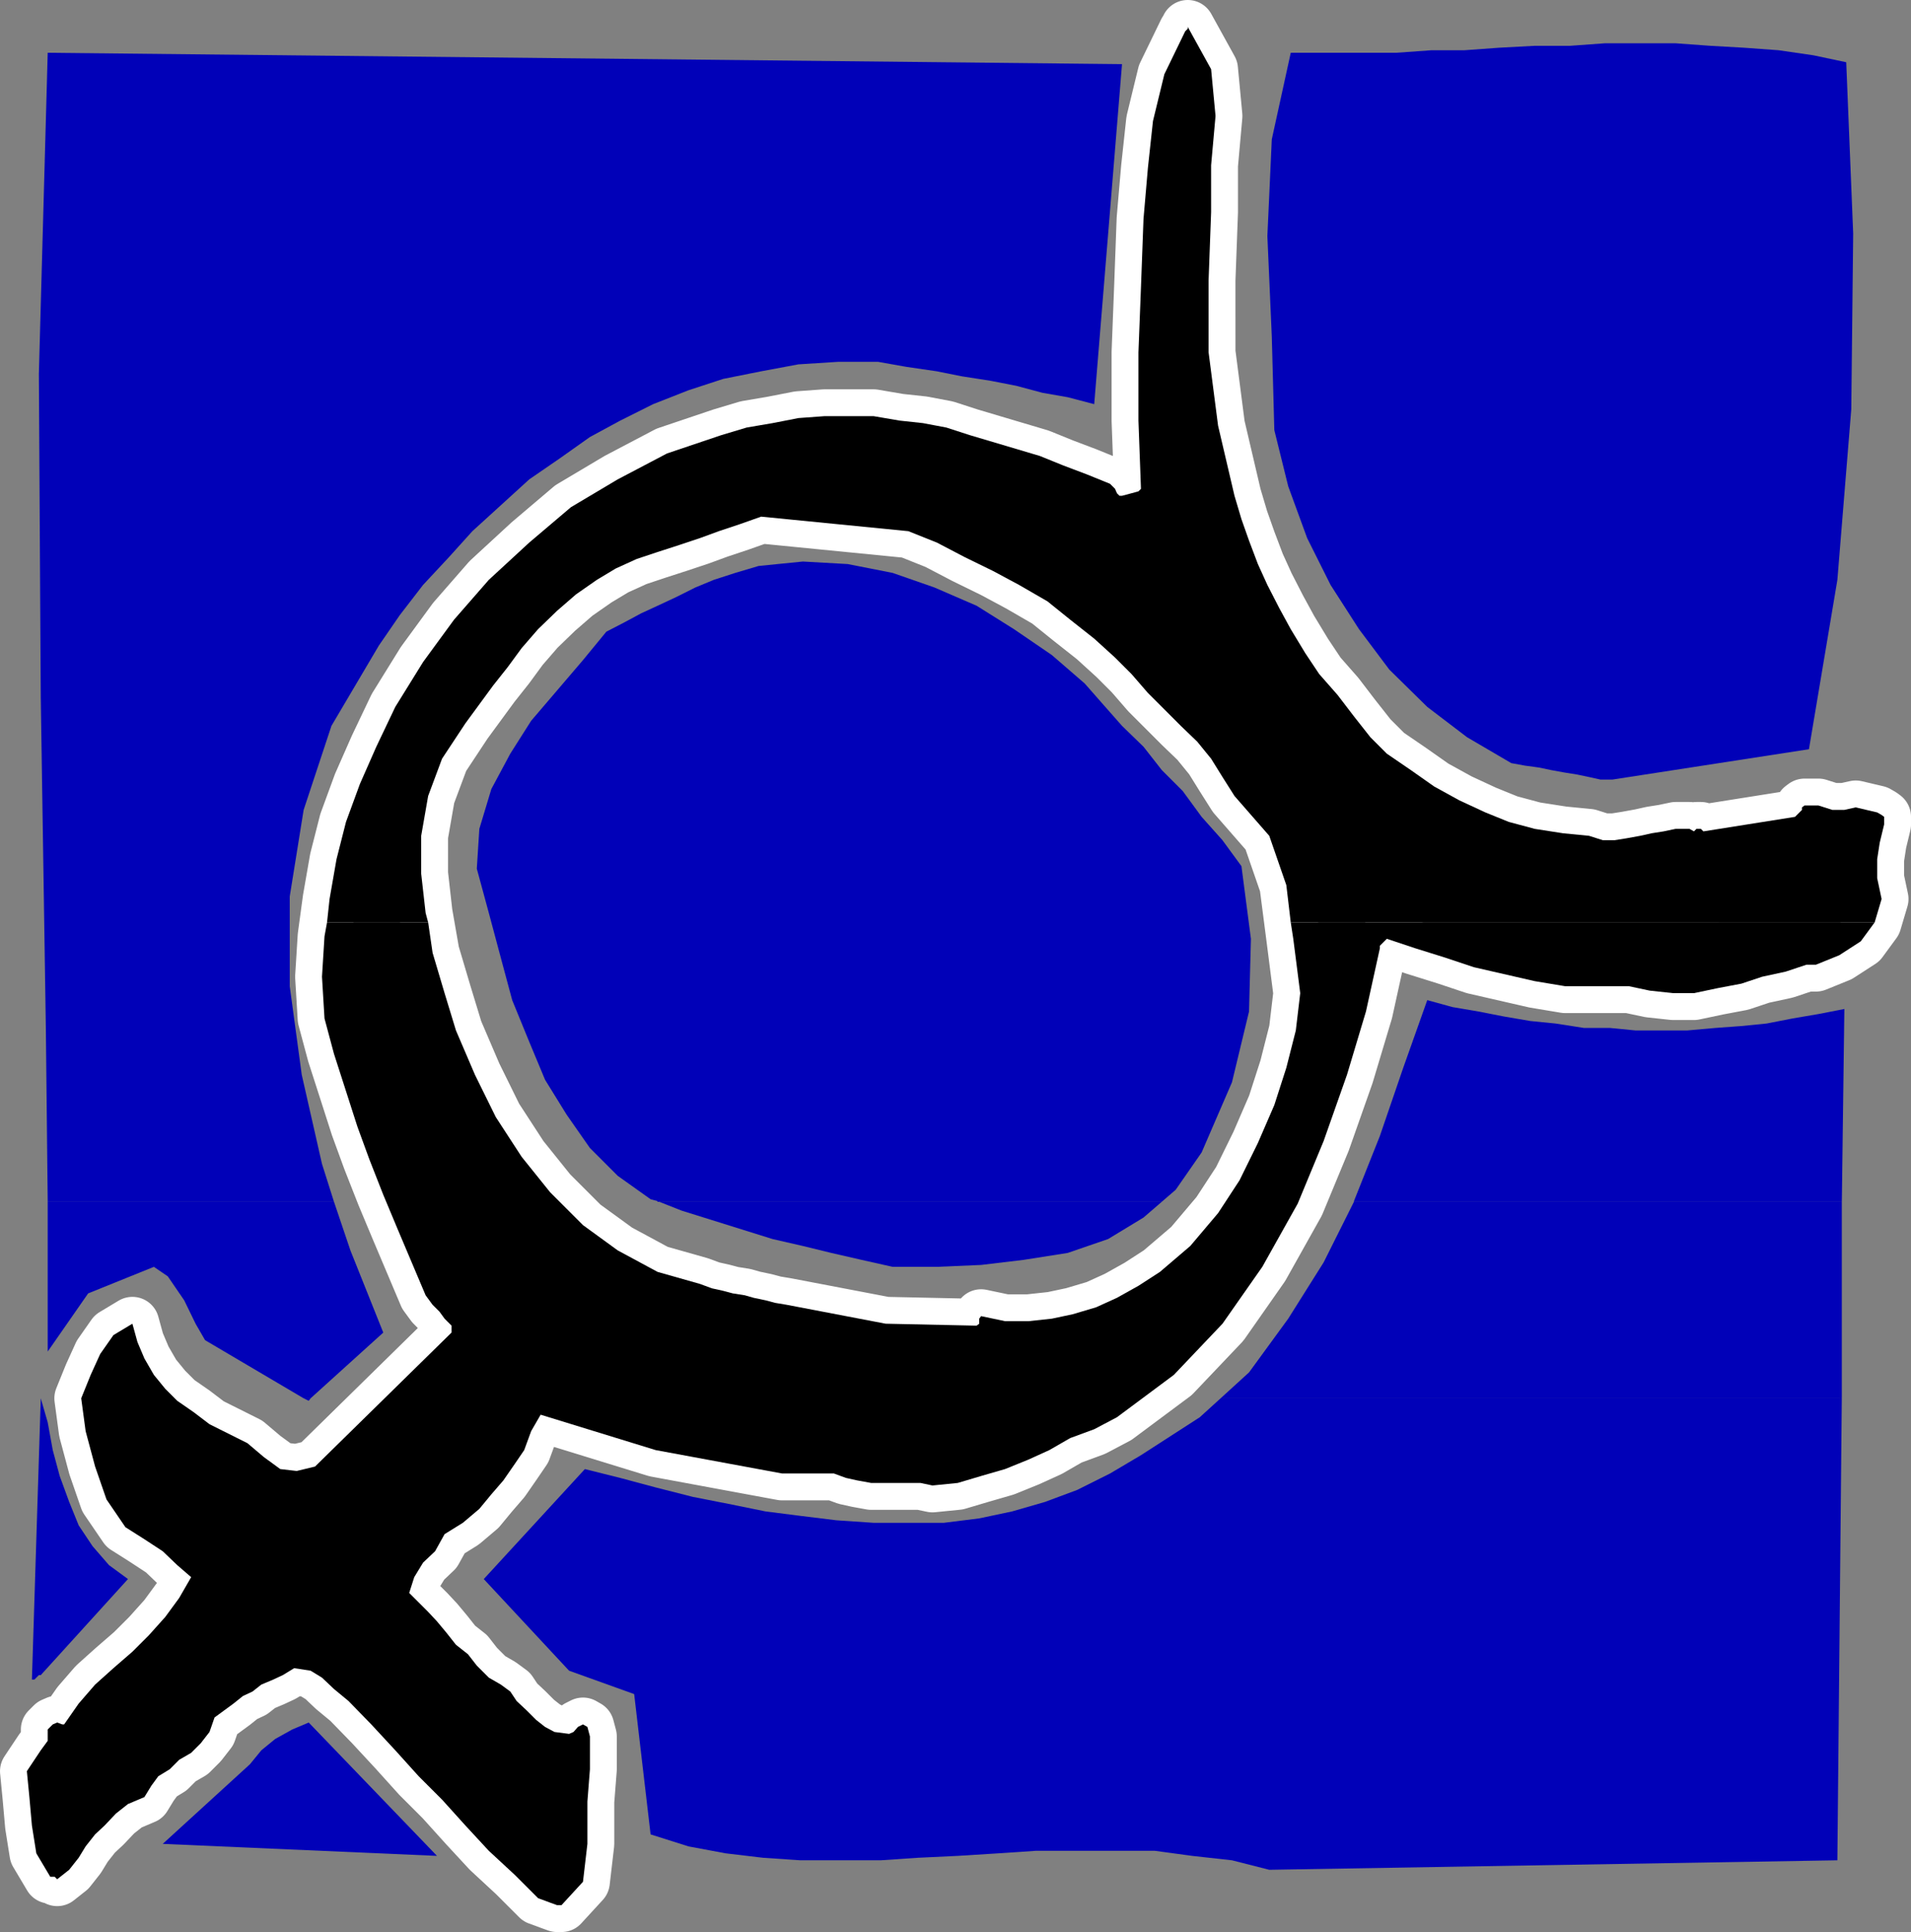
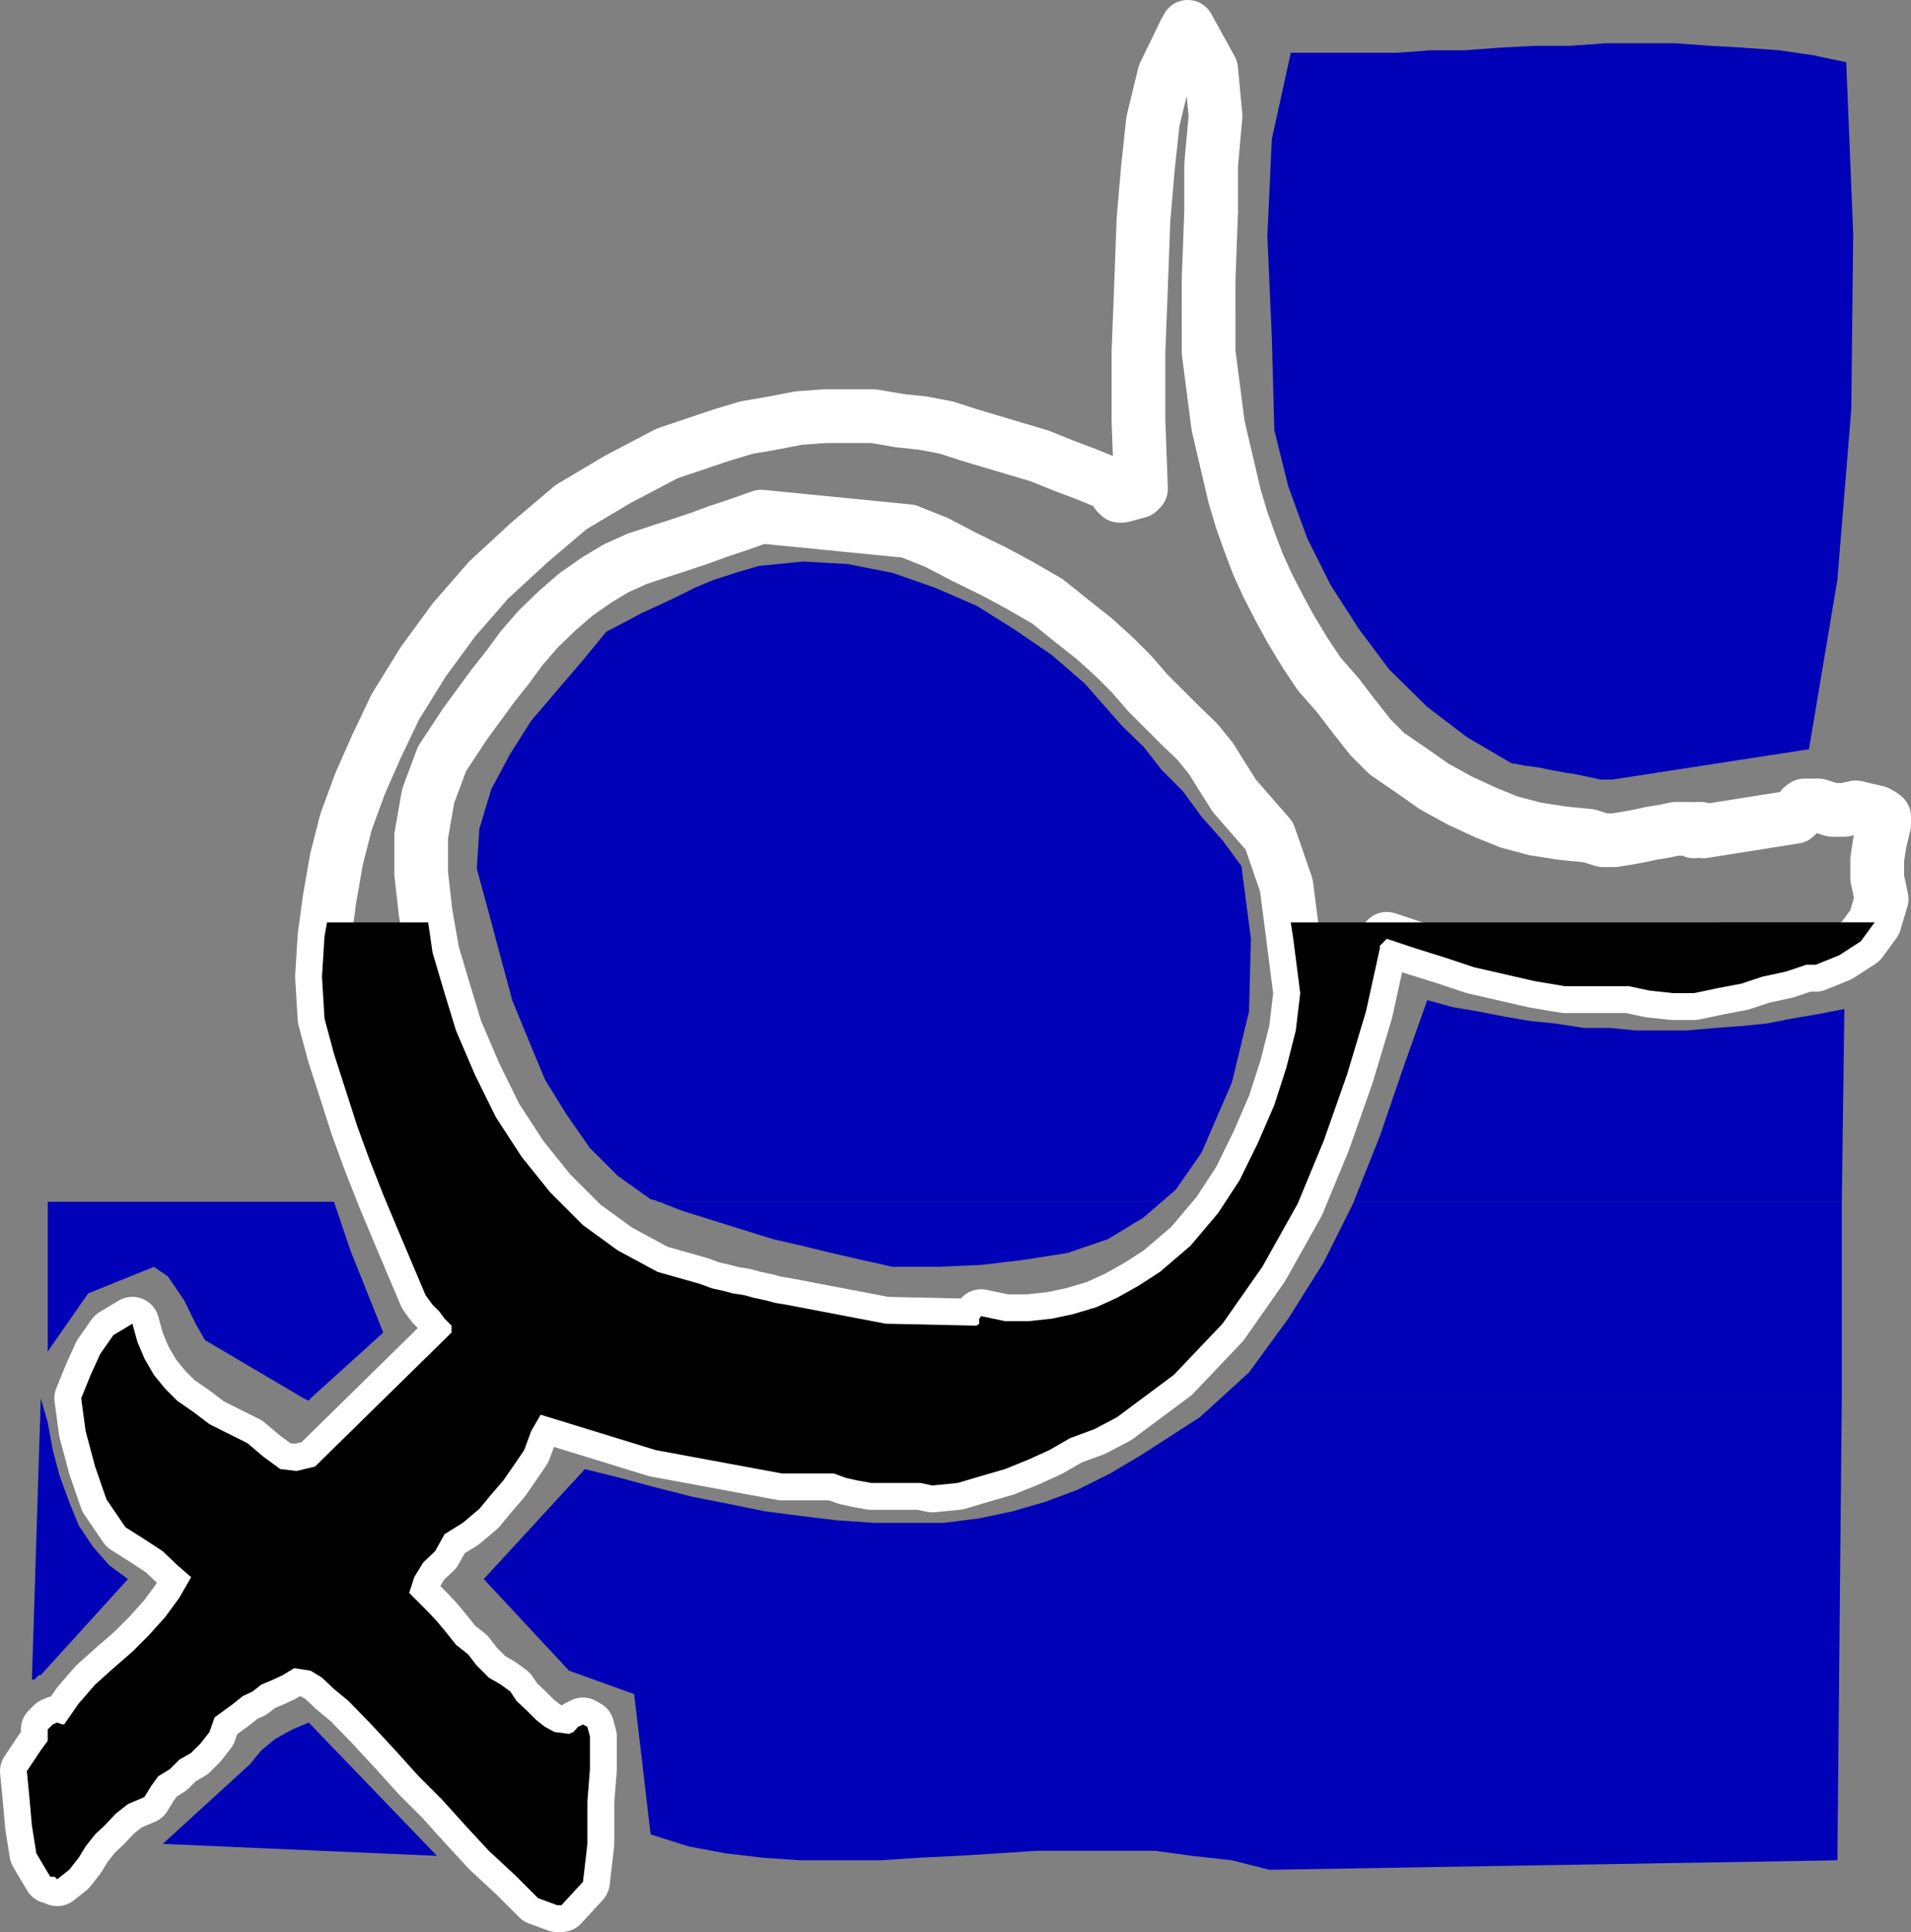
<svg xmlns="http://www.w3.org/2000/svg" xmlns:ns1="http://sodipodi.sourceforge.net/DTD/sodipodi-0.dtd" xmlns:ns2="http://www.inkscape.org/namespaces/inkscape" version="1.0" width="129.296mm" height="130.695mm" id="svg16" ns1:docname="Mercury 1.wmf">
  <rect width="100%" height="100%" fill="#808080" stroke="none" />
  <ns1:namedview id="namedview16" pagecolor="#ffffff" bordercolor="#000000" borderopacity="0.25" ns2:showpageshadow="2" ns2:pageopacity="0.0" ns2:pagecheckerboard="0" ns2:deskcolor="#d1d1d1" ns2:document-units="mm" />
  <defs id="defs1">
    <pattern id="WMFhbasepattern" patternUnits="userSpaceOnUse" width="6" height="6" x="0" y="0" />
  </defs>
  <path style="fill:none;stroke:#ffffff;stroke-width:13.736px;stroke-linecap:round;stroke-linejoin:round;stroke-miterlimit:4;stroke-dasharray:none;stroke-opacity:1" d="m 303.08,7.997 -5.333,10.988 -2.909,11.957 -1.293,11.957 -1.131,13.088 -0.646,17.451 -0.646,16.643 v 17.451 l 0.646,17.451 -0.646,0.646 -1.778,0.485 -2.424,0.646 h -0.646 l -0.646,-0.646 -0.485,-1.131 -0.646,-0.646 -0.646,-0.646 -5.979,-2.424 -5.979,-2.262 -5.979,-2.424 -5.979,-1.777 -5.979,-1.777 -5.979,-1.777 -5.979,-1.939 -5.979,-1.131 -5.979,-0.646 -6.626,-1.131 h -5.979 -6.626 l -6.626,0.485 -6.626,1.293 -6.626,1.131 -6.464,1.939 -13.898,4.686 -12.605,6.625 -11.958,7.11 -10.666,9.049 -10.342,9.534 -8.888,10.18 -7.918,10.826 -7.11,11.473 -4.848,10.18 -4.202,9.534 -3.555,9.695 -2.424,9.534 -1.778,10.18 -1.293,9.534 -0.646,10.341 0.646,10.665 2.424,9.049 3.07,9.534 2.909,9.049 3.07,8.402 3.555,9.049 3.717,8.887 3.555,8.402 3.555,8.402 1.778,2.424 1.778,1.777 1.293,1.777 1.778,1.777 v 0.646 0.646 0.485 l -34.906,34.256 -4.686,1.131 -4.202,-0.485 -4.202,-3.07 -4.202,-3.555 -4.848,-2.424 -4.848,-2.424 -4.04,-3.07 -4.202,-2.909 -3.07,-3.07 -2.909,-3.555 -2.424,-4.201 -1.778,-4.201 -1.293,-4.686 -4.848,2.909 -3.394,4.848 -2.424,5.332 -2.424,5.979 1.131,8.402 2.424,9.049 2.909,8.402 4.848,7.11 4.848,3.07 4.686,3.07 3.717,3.555 3.555,3.07 -3.07,5.332 -3.555,4.848 -4.202,4.686 -4.202,4.201 -4.848,4.201 -4.686,4.201 -4.202,4.848 -3.717,5.332 h -0.485 l -1.293,-0.485 -1.131,0.485 -1.293,1.293 v 2.909 l -1.778,2.424 -1.616,2.424 -1.939,2.909 0.646,6.625 0.646,7.271 1.131,7.11 3.555,5.979 h 0.646 0.485 l 0.646,0.646 3.07,-2.424 2.424,-3.07 1.778,-2.909 2.424,-3.07 2.424,-2.262 2.909,-3.07 3.07,-2.424 4.202,-1.777 1.778,-2.909 1.778,-2.424 2.909,-1.777 2.424,-2.424 3.07,-1.777 2.424,-2.424 2.262,-2.909 1.293,-3.716 2.424,-1.777 2.424,-1.777 2.424,-1.939 2.424,-1.131 2.262,-1.777 3.07,-1.293 2.424,-1.131 2.909,-1.777 4.202,0.646 2.909,1.777 3.07,2.909 3.717,3.07 5.818,5.979 6.141,6.625 5.979,6.625 5.979,5.979 5.979,6.625 5.979,6.463 6.626,6.14 5.979,5.979 1.778,0.646 1.293,0.485 1.778,0.646 h 1.131 l 5.494,-5.979 1.131,-9.695 v -10.826 l 0.646,-8.241 v -3.07 -2.909 -2.424 l -0.646,-2.424 -1.131,-0.646 -1.293,0.646 -1.131,1.293 -1.131,0.485 -3.717,-0.485 -2.424,-1.293 -2.262,-1.777 -2.424,-2.424 -2.586,-2.424 -1.616,-2.424 -2.424,-1.777 -3.07,-1.777 -3.07,-3.07 -2.262,-2.909 -3.07,-2.424 -2.424,-3.07 -2.424,-2.909 -2.262,-2.424 -2.424,-2.424 -2.424,-2.424 1.293,-4.04 2.262,-3.716 3.07,-2.909 2.424,-4.363 4.686,-2.909 4.202,-3.555 3.07,-3.716 3.07,-3.555 2.909,-4.201 2.424,-3.555 1.778,-4.848 2.424,-4.201 29.411,9.049 32.32,5.979 h 13.251 l 3.07,1.131 2.909,0.646 3.555,0.646 h 3.07 2.909 3.555 3.07 l 3.07,0.646 6.464,-0.646 5.979,-1.777 6.141,-1.777 5.979,-2.424 5.333,-2.424 5.333,-3.07 6.141,-2.262 5.818,-3.07 14.544,-10.826 12.443,-13.088 10.181,-14.543 9.05,-16.159 6.626,-15.997 5.979,-16.966 4.848,-16.159 3.555,-16.159 v -0.646 l 0.646,-0.646 1.131,-1.131 7.272,2.424 7.757,2.424 7.272,2.424 7.757,1.777 7.757,1.777 7.757,1.293 h 8.403 7.918 l 5.333,1.131 5.979,0.646 h 5.333 l 6.141,-1.293 5.979,-1.131 5.333,-1.777 5.979,-1.293 5.333,-1.777 h 1.293 0.485 0.646 l 5.979,-2.424 5.494,-3.555 3.555,-4.848 1.778,-5.979 -1.131,-5.332 v -4.848 l 0.646,-4.201 1.131,-4.686 v -0.646 -1.293 l -0.646,-0.485 -1.131,-0.646 -5.494,-1.293 -2.909,0.646 h -3.07 l -3.555,-1.131 h -3.555 l -0.646,0.485 v 0.646 l -0.646,0.646 -1.131,1.131 -23.432,3.716 -0.646,-0.646 h -1.131 l -0.646,0.646 -1.131,-0.646 h -3.555 l -3.07,0.646 -3.07,0.485 -2.909,0.646 -3.555,0.646 -3.07,0.485 h -2.909 l -3.555,-1.131 -6.626,-0.646 -7.272,-1.131 -6.626,-1.777 -5.979,-2.424 -6.626,-3.07 -6.464,-3.555 -5.979,-4.201 -6.141,-4.201 -4.202,-4.201 -4.202,-5.332 -4.202,-5.494 -4.686,-5.332 -3.555,-5.332 -3.717,-6.14 -2.909,-5.332 -3.07,-5.979 -2.424,-5.332 -2.262,-5.979 -1.939,-5.494 -1.778,-5.979 -4.202,-17.936 -2.424,-18.744 V 71.662 l 0.646,-17.451 V 42.253 l 1.131,-12.604 -1.131,-11.957 -5.979,-10.826 v 0.485 l -0.646,0.646" id="path1" />
  <path style="fill:none;stroke:#ffffff;stroke-width:13.736px;stroke-linecap:round;stroke-linejoin:round;stroke-miterlimit:4;stroke-dasharray:none;stroke-opacity:1" d="m 194.647,132.095 -5.494,1.939 -5.333,1.777 -4.848,1.777 -5.333,1.777 -5.494,1.777 -5.333,1.777 -5.333,2.424 -4.848,2.909 -5.333,3.716 -4.848,4.201 -4.848,4.686 -4.202,4.848 -3.555,4.848 -3.717,4.686 -3.555,4.848 -3.555,4.848 -5.979,9.049 -3.555,9.534 -1.778,10.18 v 9.695 l 1.131,10.018 1.778,10.18 3.07,10.341 2.909,9.534 4.848,11.311 5.333,10.826 6.626,10.18 7.272,9.049 8.403,8.402 8.888,6.463 10.181,5.494 10.827,3.07 3.07,1.131 2.909,0.646 2.424,0.646 3.07,0.485 2.262,0.646 3.07,0.646 2.424,0.646 2.909,0.485 25.371,4.848 22.624,0.485 h 0.646 l 0.646,-0.485 v -1.293 l 0.485,-0.646 6.141,1.293 h 5.979 l 5.979,-0.646 5.333,-1.131 5.979,-1.777 5.333,-2.424 5.494,-3.07 5.494,-3.555 7.757,-6.625 7.11,-8.402 5.494,-8.402 4.686,-9.534 4.202,-9.695 3.07,-9.534 2.424,-9.534 1.131,-9.534 -1.778,-13.896 -1.778,-13.735 -4.363,-12.604 -8.888,-10.18 -3.07,-4.848 -2.909,-4.686 -3.555,-4.363 -4.202,-4.04 -4.202,-4.201 -4.202,-4.201 -4.202,-4.848 -4.202,-4.201 -5.333,-4.848 -6.141,-4.848 -5.818,-4.686 -7.272,-4.201 -6.626,-3.555 -7.272,-3.555 -7.11,-3.716 -7.272,-2.909 -37.653,-3.716" id="path2" />
-   <path style="fill:#000000;fill-opacity:1;fill-rule:evenodd;stroke:none" d="m 83.628,235.832 0.646,-5.979 1.778,-10.18 2.424,-9.534 3.555,-9.695 4.202,-9.534 4.848,-10.18 7.11,-11.473 7.918,-10.826 8.888,-10.18 10.342,-9.534 10.666,-9.049 11.958,-7.11 12.605,-6.625 13.898,-4.686 6.464,-1.939 6.626,-1.131 6.626,-1.293 6.626,-0.485 h 6.626 5.979 l 6.626,1.131 5.979,0.646 5.979,1.131 5.979,1.939 5.979,1.777 5.979,1.777 5.979,1.777 5.979,2.424 5.979,2.262 5.979,2.424 0.646,0.646 0.646,0.646 0.485,1.131 0.646,0.646 h 0.646 l 2.424,-0.646 1.778,-0.485 0.646,-0.646 -0.646,-17.451 V 90.082 l 0.646,-16.643 0.646,-17.451 1.131,-13.088 1.293,-11.957 2.909,-11.957 5.333,-10.988 0.646,-0.646 V 6.866 l 5.979,10.826 1.131,11.957 -1.131,12.604 V 54.21 l -0.646,17.451 v 18.421 l 2.424,18.744 4.202,17.936 1.778,5.979 1.939,5.494 2.262,5.979 2.424,5.332 3.07,5.979 2.909,5.332 3.717,6.14 3.555,5.332 4.686,5.332 4.202,5.494 4.202,5.332 4.202,4.201 6.141,4.201 5.979,4.201 6.464,3.555 6.626,3.07 5.979,2.424 6.626,1.777 7.272,1.131 6.626,0.646 3.555,1.131 h 2.909 l 3.07,-0.485 3.555,-0.646 2.909,-0.646 3.07,-0.485 3.07,-0.646 h 3.555 l 1.131,0.646 0.646,-0.646 h 1.131 l 0.646,0.646 23.432,-3.716 1.131,-1.131 0.646,-0.646 v -0.646 l 0.646,-0.485 h 3.555 l 3.555,1.131 h 3.07 l 2.909,-0.646 5.494,1.293 1.131,0.646 0.646,0.485 v 1.293 0.646 l -1.131,4.686 -0.646,4.201 v 4.848 l 1.131,5.332 -1.778,5.979 H 330.068 l -1.131,-9.534 -4.363,-12.604 -8.888,-10.18 -3.07,-4.848 -2.909,-4.686 -3.555,-4.363 -4.202,-4.04 -4.202,-4.201 -4.202,-4.201 -4.202,-4.848 -4.202,-4.201 -5.333,-4.848 -6.141,-4.848 -5.818,-4.686 -7.272,-4.201 -6.626,-3.555 -7.272,-3.555 -7.11,-3.716 -7.272,-2.909 -37.653,-3.716 -5.494,1.939 -5.333,1.777 -4.848,1.777 -5.333,1.777 -5.494,1.777 -5.333,1.777 -5.333,2.424 -4.848,2.909 -5.333,3.716 -4.848,4.201 -4.848,4.686 -4.202,4.848 -3.555,4.848 -3.717,4.686 -3.555,4.848 -3.555,4.848 -5.979,9.049 -3.555,9.534 -1.778,10.18 v 9.695 l 1.131,10.018 0.646,2.424 H 83.628 Z" id="path3" />
  <path style="fill:#000000;fill-opacity:1;fill-rule:evenodd;stroke:none" d="m 83.628,235.832 -0.646,3.555 -0.646,10.341 0.646,10.665 2.424,9.049 3.07,9.534 2.909,9.049 3.07,8.402 3.555,9.049 3.717,8.887 3.555,8.402 3.555,8.402 1.778,2.424 1.778,1.777 1.293,1.777 1.778,1.777 v 0.646 0.646 0.485 l -34.906,34.256 -4.686,1.131 -4.202,-0.485 -4.202,-3.07 -4.202,-3.555 -4.848,-2.424 -4.848,-2.424 -4.04,-3.07 -4.202,-2.909 -3.07,-3.07 -2.909,-3.555 -2.424,-4.201 -1.778,-4.201 -1.293,-4.686 -4.848,2.909 -3.394,4.848 -2.424,5.332 -2.424,5.979 1.131,8.402 2.424,9.049 2.909,8.402 4.848,7.11 4.848,3.07 4.686,3.07 3.717,3.555 3.555,3.07 -3.07,5.332 -3.555,4.848 -4.202,4.686 -4.202,4.201 -4.848,4.201 -4.686,4.201 -4.202,4.848 -3.717,5.332 h -0.485 l -1.293,-0.485 -1.131,0.485 -1.293,1.293 v 2.909 l -1.778,2.424 -1.616,2.424 -1.939,2.909 0.646,6.625 0.646,7.271 1.131,7.11 3.555,5.979 h 0.646 0.485 l 0.646,0.646 3.07,-2.424 2.424,-3.07 1.778,-2.909 2.424,-3.07 2.424,-2.262 2.909,-3.07 3.07,-2.424 4.202,-1.777 1.778,-2.909 1.778,-2.424 2.909,-1.777 2.424,-2.424 3.07,-1.777 2.424,-2.424 2.262,-2.909 1.293,-3.716 2.424,-1.777 2.424,-1.777 2.424,-1.939 2.424,-1.131 2.262,-1.777 3.07,-1.293 2.424,-1.131 2.909,-1.777 4.202,0.646 2.909,1.777 3.07,2.909 3.717,3.07 5.818,5.979 6.141,6.625 5.979,6.625 5.979,5.979 5.979,6.625 5.979,6.463 6.626,6.14 5.979,5.979 1.778,0.646 1.293,0.485 1.778,0.646 h 1.131 l 5.494,-5.979 1.131,-9.695 v -10.826 l 0.646,-8.241 v -3.07 -2.909 -2.424 l -0.646,-2.424 -1.131,-0.646 -1.293,0.646 -1.131,1.293 -1.131,0.485 -3.717,-0.485 -2.424,-1.293 -2.262,-1.777 -2.424,-2.424 -2.586,-2.424 -1.616,-2.424 -2.424,-1.777 -3.07,-1.777 -3.07,-3.07 -2.262,-2.909 -3.07,-2.424 -2.424,-3.07 -2.424,-2.909 -2.262,-2.424 -2.424,-2.424 -2.424,-2.424 1.293,-4.04 2.262,-3.716 3.07,-2.909 2.424,-4.363 4.686,-2.909 4.202,-3.555 3.07,-3.716 3.07,-3.555 2.909,-4.201 2.424,-3.555 1.778,-4.848 2.424,-4.201 29.411,9.049 32.32,5.979 h 13.251 l 3.07,1.131 2.909,0.646 3.555,0.646 h 3.07 2.909 3.555 3.07 l 3.07,0.646 6.464,-0.646 5.979,-1.777 6.141,-1.777 5.979,-2.424 5.333,-2.424 5.333,-3.07 6.141,-2.262 5.818,-3.07 14.544,-10.826 12.443,-13.088 10.181,-14.543 9.05,-16.159 6.626,-15.997 5.979,-16.966 4.848,-16.159 3.555,-16.159 v -0.646 l 0.646,-0.646 1.131,-1.131 7.272,2.424 7.757,2.424 7.272,2.424 7.757,1.777 7.757,1.777 7.757,1.293 h 8.403 7.918 l 5.333,1.131 5.979,0.646 h 5.333 l 6.141,-1.293 5.979,-1.131 5.333,-1.777 5.979,-1.293 5.333,-1.777 h 1.293 0.485 0.646 l 5.979,-2.424 5.494,-3.555 3.555,-4.848 H 330.068 l 0.646,4.201 1.778,13.896 -1.131,9.534 -2.424,9.534 -3.07,9.534 -4.202,9.695 -4.686,9.534 -5.494,8.402 -7.11,8.402 -7.757,6.625 -5.494,3.555 -5.494,3.07 -5.333,2.424 -5.979,1.777 -5.333,1.131 -5.979,0.646 h -5.979 l -6.141,-1.293 -0.485,0.646 v 1.293 l -0.646,0.485 h -0.646 l -22.624,-0.485 -25.371,-4.848 -2.909,-0.485 -2.424,-0.646 -3.07,-0.646 -2.262,-0.646 -3.07,-0.485 -2.424,-0.646 -2.909,-0.646 -3.07,-1.131 -10.827,-3.07 -10.181,-5.494 -8.888,-6.463 -8.403,-8.402 -7.272,-9.049 -6.626,-10.18 -5.333,-10.826 -4.848,-11.311 -2.909,-9.534 -3.07,-10.341 -1.131,-7.756 H 83.628 Z" id="path4" />
-   <path style="fill:#0101b8;fill-opacity:1;fill-rule:evenodd;stroke:none" d="m 12.201,307.091 -0.485,-44.759 -1.293,-84.024 -0.485,-82.732 2.262,-82.085 274.72,2.909 -7.11,86.933 -6.787,-1.777 -6.464,-1.131 -6.626,-1.777 -6.626,-1.293 -7.272,-1.131 -6.464,-1.293 -7.757,-1.131 -7.272,-1.293 h -10.181 l -10.181,0.646 -9.534,1.777 -9.696,1.939 -8.888,2.909 -9.05,3.555 -8.403,4.201 -7.757,4.201 -7.757,5.494 -7.757,5.332 -7.272,6.625 -7.272,6.625 -5.979,6.625 -6.626,7.11 -5.979,7.756 -5.333,7.756 -12.12,20.521 -7.11,21.491 -3.555,22.137 v 22.945 l 3.07,22.622 5.171,22.784 3.07,9.695 H 12.201 v 0 z" id="path5" />
  <path style="fill:#0101b8;fill-opacity:1;fill-rule:evenodd;stroke:none" d="m 168.145,307.091 -1.778,-0.485 -8.403,-5.979 -7.11,-7.11 -5.979,-8.564 -5.494,-8.887 -4.04,-9.695 -4.363,-10.665 -2.909,-10.826 -3.07,-11.473 -3.07,-11.311 0.646,-10.18 3.07,-10.18 4.848,-9.049 5.333,-8.402 6.626,-7.756 6.626,-7.756 5.979,-7.271 4.686,-2.424 4.202,-2.262 4.202,-1.939 4.848,-2.262 4.848,-2.424 4.686,-1.939 5.494,-1.777 5.979,-1.777 11.312,-1.131 11.474,0.646 11.474,2.262 10.666,3.716 10.827,4.686 9.534,5.979 9.696,6.625 8.403,7.271 4.686,5.332 4.848,5.494 5.494,5.332 4.686,5.979 5.333,5.332 4.848,6.625 5.333,5.979 4.848,6.625 2.424,18.582 -0.485,18.582 -4.363,18.098 -7.757,17.936 -6.626,9.534 -3.555,3.07 H 168.145 v 0 z" id="path6" />
  <path style="fill:#0101b8;fill-opacity:1;fill-rule:evenodd;stroke:none" d="m 346.228,307.091 6.626,-16.643 5.979,-17.451 6.141,-17.29 6.464,1.777 6.626,1.131 6.626,1.293 6.626,1.131 6.464,0.646 7.272,1.131 h 6.626 l 6.626,0.646 h 6.464 6.626 l 7.272,-0.646 6.626,-0.485 6.464,-0.646 6.626,-1.293 6.626,-1.131 6.626,-1.293 -0.646,49.283 H 346.228 v 0 z" id="path7" />
  <path style="fill:#0101b8;fill-opacity:1;fill-rule:evenodd;stroke:none" d="m 412.322,199.314 50.258,-7.756 7.272,-43.305 3.555,-43.628 0.485,-44.921 -1.778,-43.79 -8.403,-1.777 -8.888,-1.293 -8.888,-0.646 -8.565,-0.485 -8.888,-0.646 h -9.05 -9.05 l -8.888,0.646 h -9.05 l -9.05,0.485 -8.888,0.646 h -8.403 l -9.05,0.646 h -8.888 -9.05 -9.05 l -4.848,22.137 -1.131,24.723 1.131,25.692 0.646,23.915 3.555,14.381 4.848,13.25 5.979,11.957 7.272,11.311 7.757,10.341 9.696,9.534 10.181,7.756 11.312,6.625 3.555,0.646 3.555,0.485 3.07,0.646 3.555,0.646 3.07,0.485 3.07,0.646 2.909,0.646 h 3.07 z" id="path8" />
  <path style="fill:#0101b8;fill-opacity:1;fill-rule:evenodd;stroke:none" d="M 10.423,357.506 V 356.375 Z" id="path9" />
  <path style="fill:#0101b8;fill-opacity:1;fill-rule:evenodd;stroke:none" d="m 77.649,357.506 -25.21,-14.866 -2.424,-4.201 -2.909,-5.979 -4.202,-6.14 -3.555,-2.424 -16.806,6.787 -10.342,14.866 V 307.253 h 73.205 l 4.202,12.442 8.403,21.006 -18.584,16.805 z" id="path10" />
  <path style="fill:#0101b8;fill-opacity:1;fill-rule:evenodd;stroke:none" d="m 312.13,357.506 7.272,-6.625 10.019,-13.735 9.05,-14.381 7.757,-15.512 h 124.755 v 50.253 H 312.13 Z" id="path11" />
  <path style="fill:#0101b8;fill-opacity:1;fill-rule:evenodd;stroke:none" d="m 168.145,307.091 6.141,2.424 7.757,2.424 7.757,2.424 7.757,2.424 7.757,1.777 7.272,1.777 7.757,1.777 7.918,1.777 h 11.312 l 11.312,-0.485 10.827,-1.293 11.312,-1.777 10.342,-3.555 9.05,-5.494 4.686,-4.04 H 168.145 v 0 z" id="path12" />
  <path style="fill:#0101b8;fill-opacity:1;fill-rule:evenodd;stroke:none" d="m 10.423,357.506 -2.262,71.905 h 0.646 l 0.485,-0.485 0.646,-0.646 h 0.485 l 22.301,-24.561 -4.848,-3.555 -4.202,-4.848 -3.555,-5.332 -2.424,-5.979 -2.424,-6.625 -1.778,-6.625 -1.293,-7.11 z" id="path13" />
  <path style="fill:#0101b8;fill-opacity:1;fill-rule:evenodd;stroke:none" d="m 77.649,357.506 1.293,0.646 0.485,-0.646 z" id="path14" />
  <path style="fill:#0101b8;fill-opacity:1;fill-rule:evenodd;stroke:none" d="m 312.13,357.506 -5.333,4.848 -15.029,9.695 -7.918,4.686 -8.403,4.201 -8.242,3.07 -8.403,2.424 -8.403,1.777 -9.05,1.131 h -9.05 -8.888 l -9.534,-0.646 -9.211,-1.131 -8.888,-1.131 -9.534,-1.939 -9.05,-1.777 -9.534,-2.424 -9.05,-2.424 -9.05,-2.262 -25.856,28.116 21.816,23.43 16.645,5.979 4.202,35.872 9.696,3.07 9.534,1.777 9.534,1.131 9.534,0.646 h 10.342 10.181 l 9.534,-0.646 10.181,-0.485 10.342,-0.646 9.534,-0.646 h 10.181 10.181 10.181 l 9.534,1.293 10.181,1.131 9.534,2.424 145.278,-2.424 1.131,-118.119 H 312.13 Z" id="path15" />
  <path style="fill:#0101b8;fill-opacity:1;fill-rule:evenodd;stroke:none" d="m 111.746,474.494 -32.805,-34.094 -4.202,1.777 -4.363,2.424 -3.555,2.909 -2.909,3.555 -22.301,20.36 z" id="path16" />
</svg>